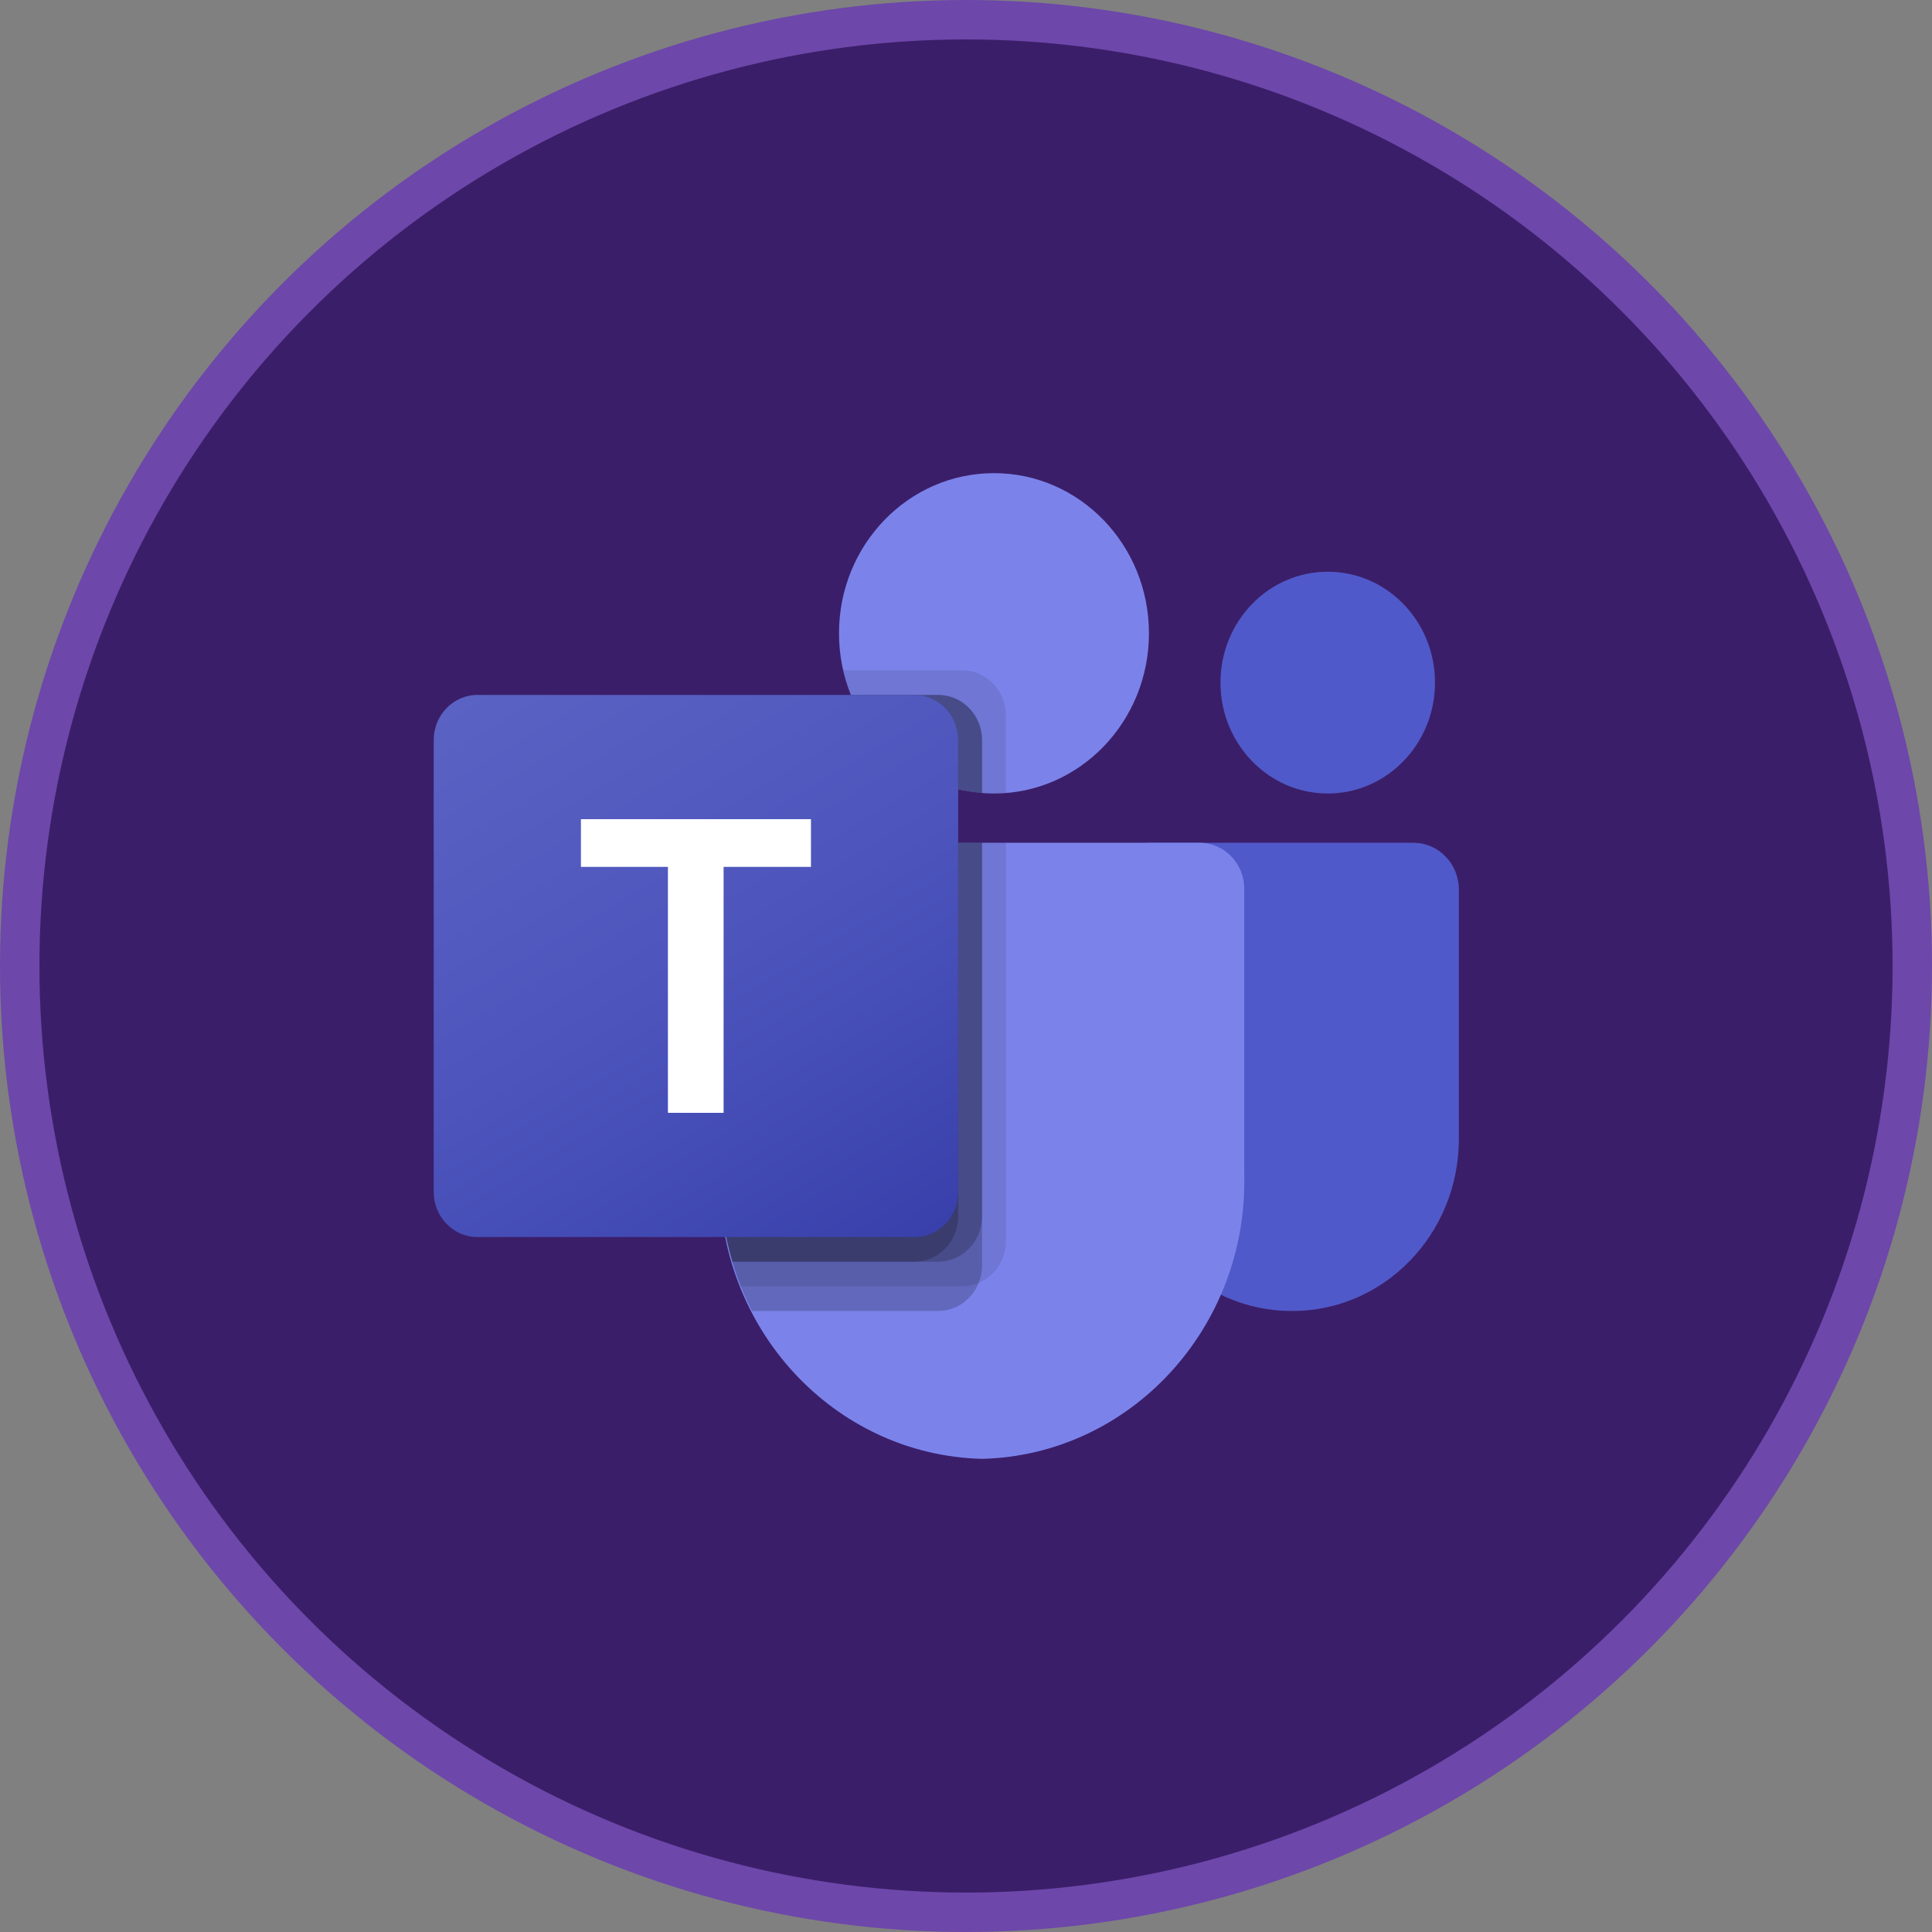
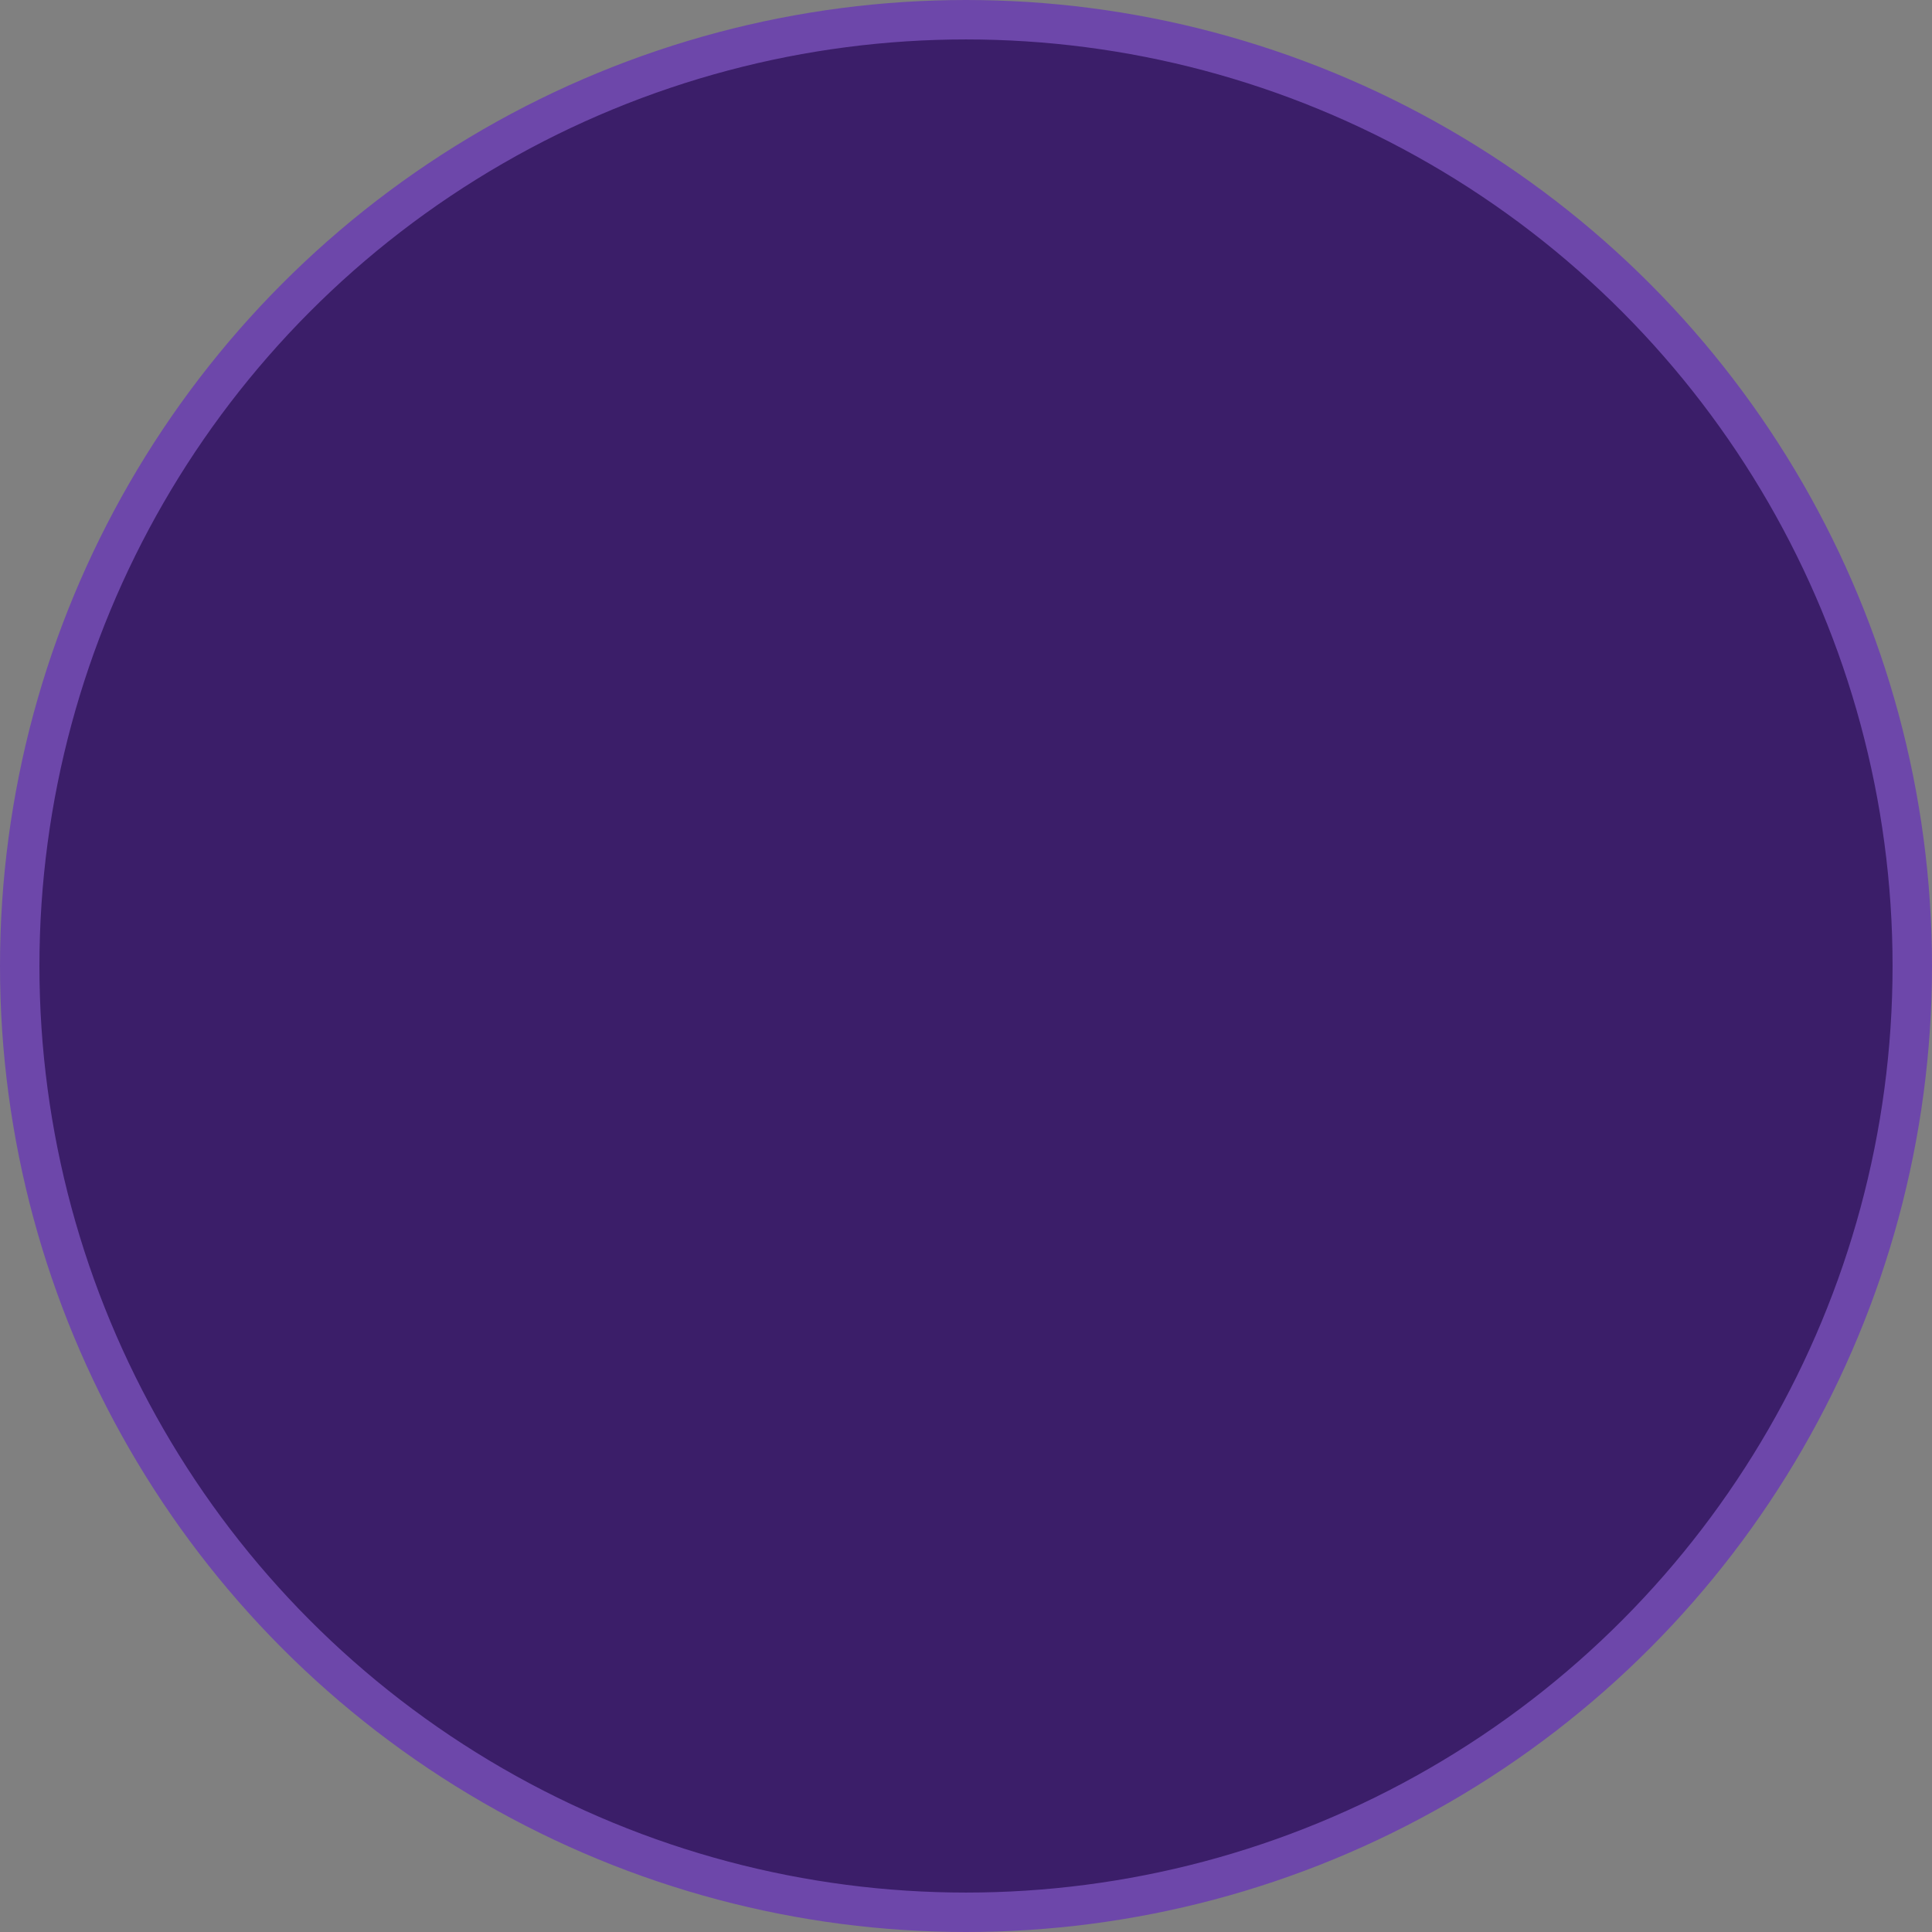
<svg xmlns="http://www.w3.org/2000/svg" width="49" height="49" viewBox="0 0 49 49" fill="none">
  <rect x="0" y="0" width="49" height="49" fill="#808080" stroke="none" />
  <circle cx="24.5" cy="24.5" r="24" fill="#3B1E69" stroke="#6D47AA" />
  <g clip-path="url(#clip0_982_2927)">
-     <path d="M29.135 21.375H35.851C36.485 21.375 37 21.907 37 22.562V28.886C37 31.296 35.109 33.25 32.778 33.25H32.758C30.426 33.25 28.535 31.297 28.535 28.886C28.535 28.886 28.535 28.886 28.535 28.886V21.996C28.535 21.653 28.803 21.375 29.135 21.375Z" fill="#5059C9" />
+     <path d="M29.135 21.375H35.851C36.485 21.375 37 21.907 37 22.562V28.886C37 31.296 35.109 33.25 32.778 33.25C30.426 33.25 28.535 31.297 28.535 28.886C28.535 28.886 28.535 28.886 28.535 28.886V21.996C28.535 21.653 28.803 21.375 29.135 21.375Z" fill="#5059C9" />
    <path d="M33.675 20.125C35.177 20.125 36.395 18.866 36.395 17.312C36.395 15.759 35.177 14.5 33.675 14.5C32.172 14.5 30.954 15.759 30.954 17.312C30.954 18.866 32.172 20.125 33.675 20.125Z" fill="#5059C9" />
    <path d="M25.209 20.125C27.38 20.125 29.14 18.306 29.14 16.062C29.14 13.819 27.38 12 25.209 12C23.039 12 21.279 13.819 21.279 16.062C21.279 18.306 23.039 20.125 25.209 20.125Z" fill="#7B83EB" />
    <path d="M30.45 21.375H19.364C18.737 21.391 18.241 21.929 18.256 22.577V29.789C18.168 33.678 21.145 36.905 24.907 37C28.669 36.905 31.646 33.678 31.558 29.789V22.577C31.573 21.929 31.077 21.391 30.45 21.375Z" fill="#7B83EB" />
    <path opacity="0.1" d="M25.512 21.375V31.481C25.509 31.945 25.237 32.361 24.822 32.538C24.69 32.595 24.548 32.625 24.405 32.625H18.788C18.709 32.419 18.637 32.212 18.576 32C18.364 31.283 18.256 30.537 18.256 29.788V22.575C18.241 21.928 18.736 21.391 19.362 21.375H25.512Z" fill="black" />
    <path opacity="0.2" d="M24.907 21.375V32.106C24.907 32.254 24.878 32.401 24.822 32.538C24.651 32.966 24.249 33.247 23.8 33.25H19.072C18.969 33.044 18.872 32.837 18.788 32.625C18.703 32.413 18.637 32.212 18.576 32C18.364 31.283 18.256 30.537 18.256 29.788V22.575C18.241 21.928 18.736 21.391 19.362 21.375H24.907Z" fill="black" />
-     <path opacity="0.2" d="M24.907 21.375V30.856C24.902 31.486 24.41 31.995 23.8 32H18.576C18.364 31.283 18.256 30.537 18.256 29.788V22.575C18.241 21.928 18.736 21.391 19.362 21.375H24.907Z" fill="black" />
    <path opacity="0.2" d="M24.302 21.375V30.856C24.298 31.486 23.805 31.995 23.196 32H18.576C18.364 31.283 18.256 30.537 18.256 29.788V22.575C18.241 21.928 18.736 21.391 19.362 21.375H24.302Z" fill="black" />
    <path opacity="0.1" d="M25.511 18.144V20.113C25.409 20.119 25.312 20.125 25.209 20.125C25.106 20.125 25.01 20.119 24.907 20.113C24.703 20.099 24.5 20.065 24.302 20.012C23.078 19.713 22.066 18.825 21.581 17.625C21.498 17.423 21.433 17.214 21.388 17H24.405C25.015 17.002 25.509 17.513 25.511 18.144Z" fill="black" />
    <path opacity="0.2" d="M24.907 18.769V20.113C24.703 20.099 24.501 20.065 24.302 20.012C23.078 19.713 22.067 18.825 21.581 17.625H23.801C24.411 17.627 24.905 18.138 24.907 18.769Z" fill="black" />
    <path opacity="0.2" d="M24.907 18.769V20.113C24.703 20.099 24.501 20.065 24.302 20.012C23.078 19.713 22.067 18.825 21.581 17.625H23.801C24.411 17.627 24.905 18.138 24.907 18.769Z" fill="black" />
    <path opacity="0.2" d="M24.302 18.769V20.012C23.078 19.713 22.067 18.825 21.581 17.625H23.196C23.806 17.627 24.3 18.138 24.302 18.769Z" fill="black" />
    <path d="M12.108 17.625H23.194C23.806 17.625 24.302 18.138 24.302 18.771V30.229C24.302 30.862 23.806 31.375 23.194 31.375H12.108C11.496 31.375 11 30.862 11 30.229V18.771C11 18.138 11.496 17.625 12.108 17.625Z" fill="url(#paint0_linear_982_2927)" />
    <path d="M20.568 21.986H18.352V28.224H16.94V21.986H14.734V20.776H20.568V21.986Z" fill="white" />
  </g>
  <defs>
    <linearGradient id="paint0_linear_982_2927" x1="13.311" y1="16.73" x2="22.43" y2="32.009" gradientUnits="userSpaceOnUse">
      <stop stop-color="#5A62C3" />
      <stop offset="0.5" stop-color="#4D55BD" />
      <stop offset="1" stop-color="#3940AB" />
    </linearGradient>
    <clipPath id="clip0_982_2927">
-       <rect width="26" height="25" fill="white" transform="translate(11 12)" />
-     </clipPath>
+       </clipPath>
  </defs>
</svg>